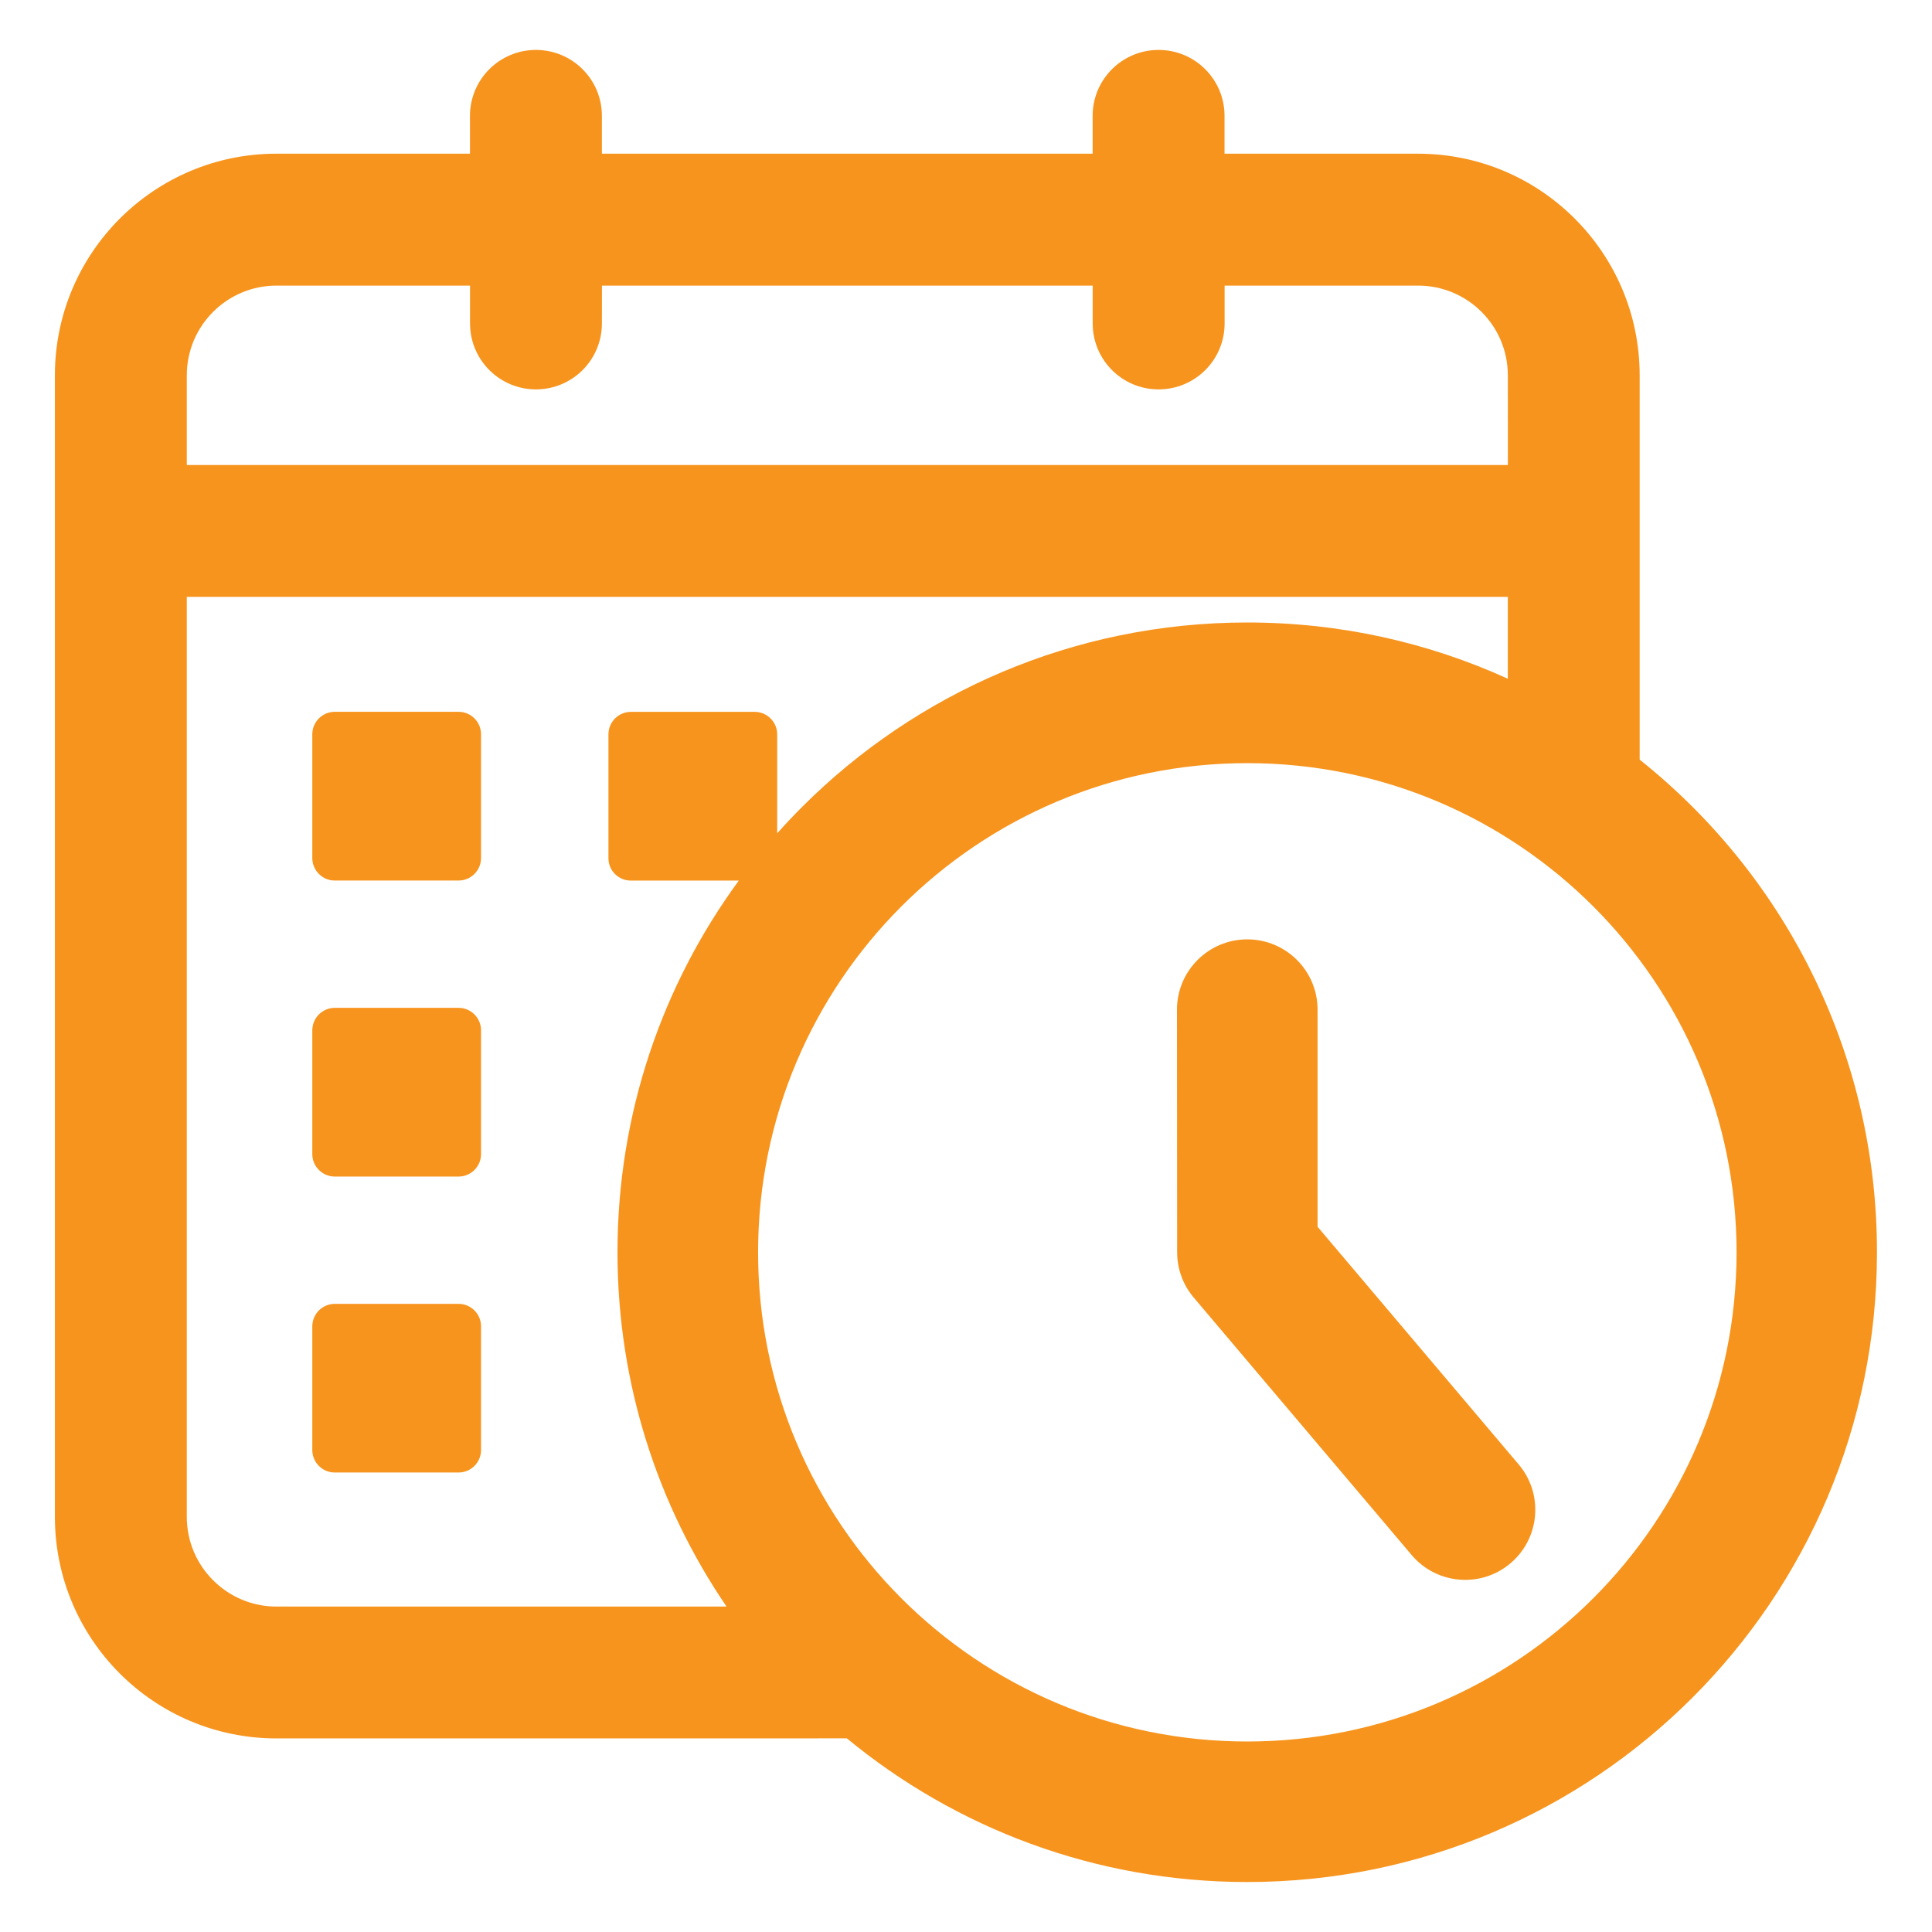
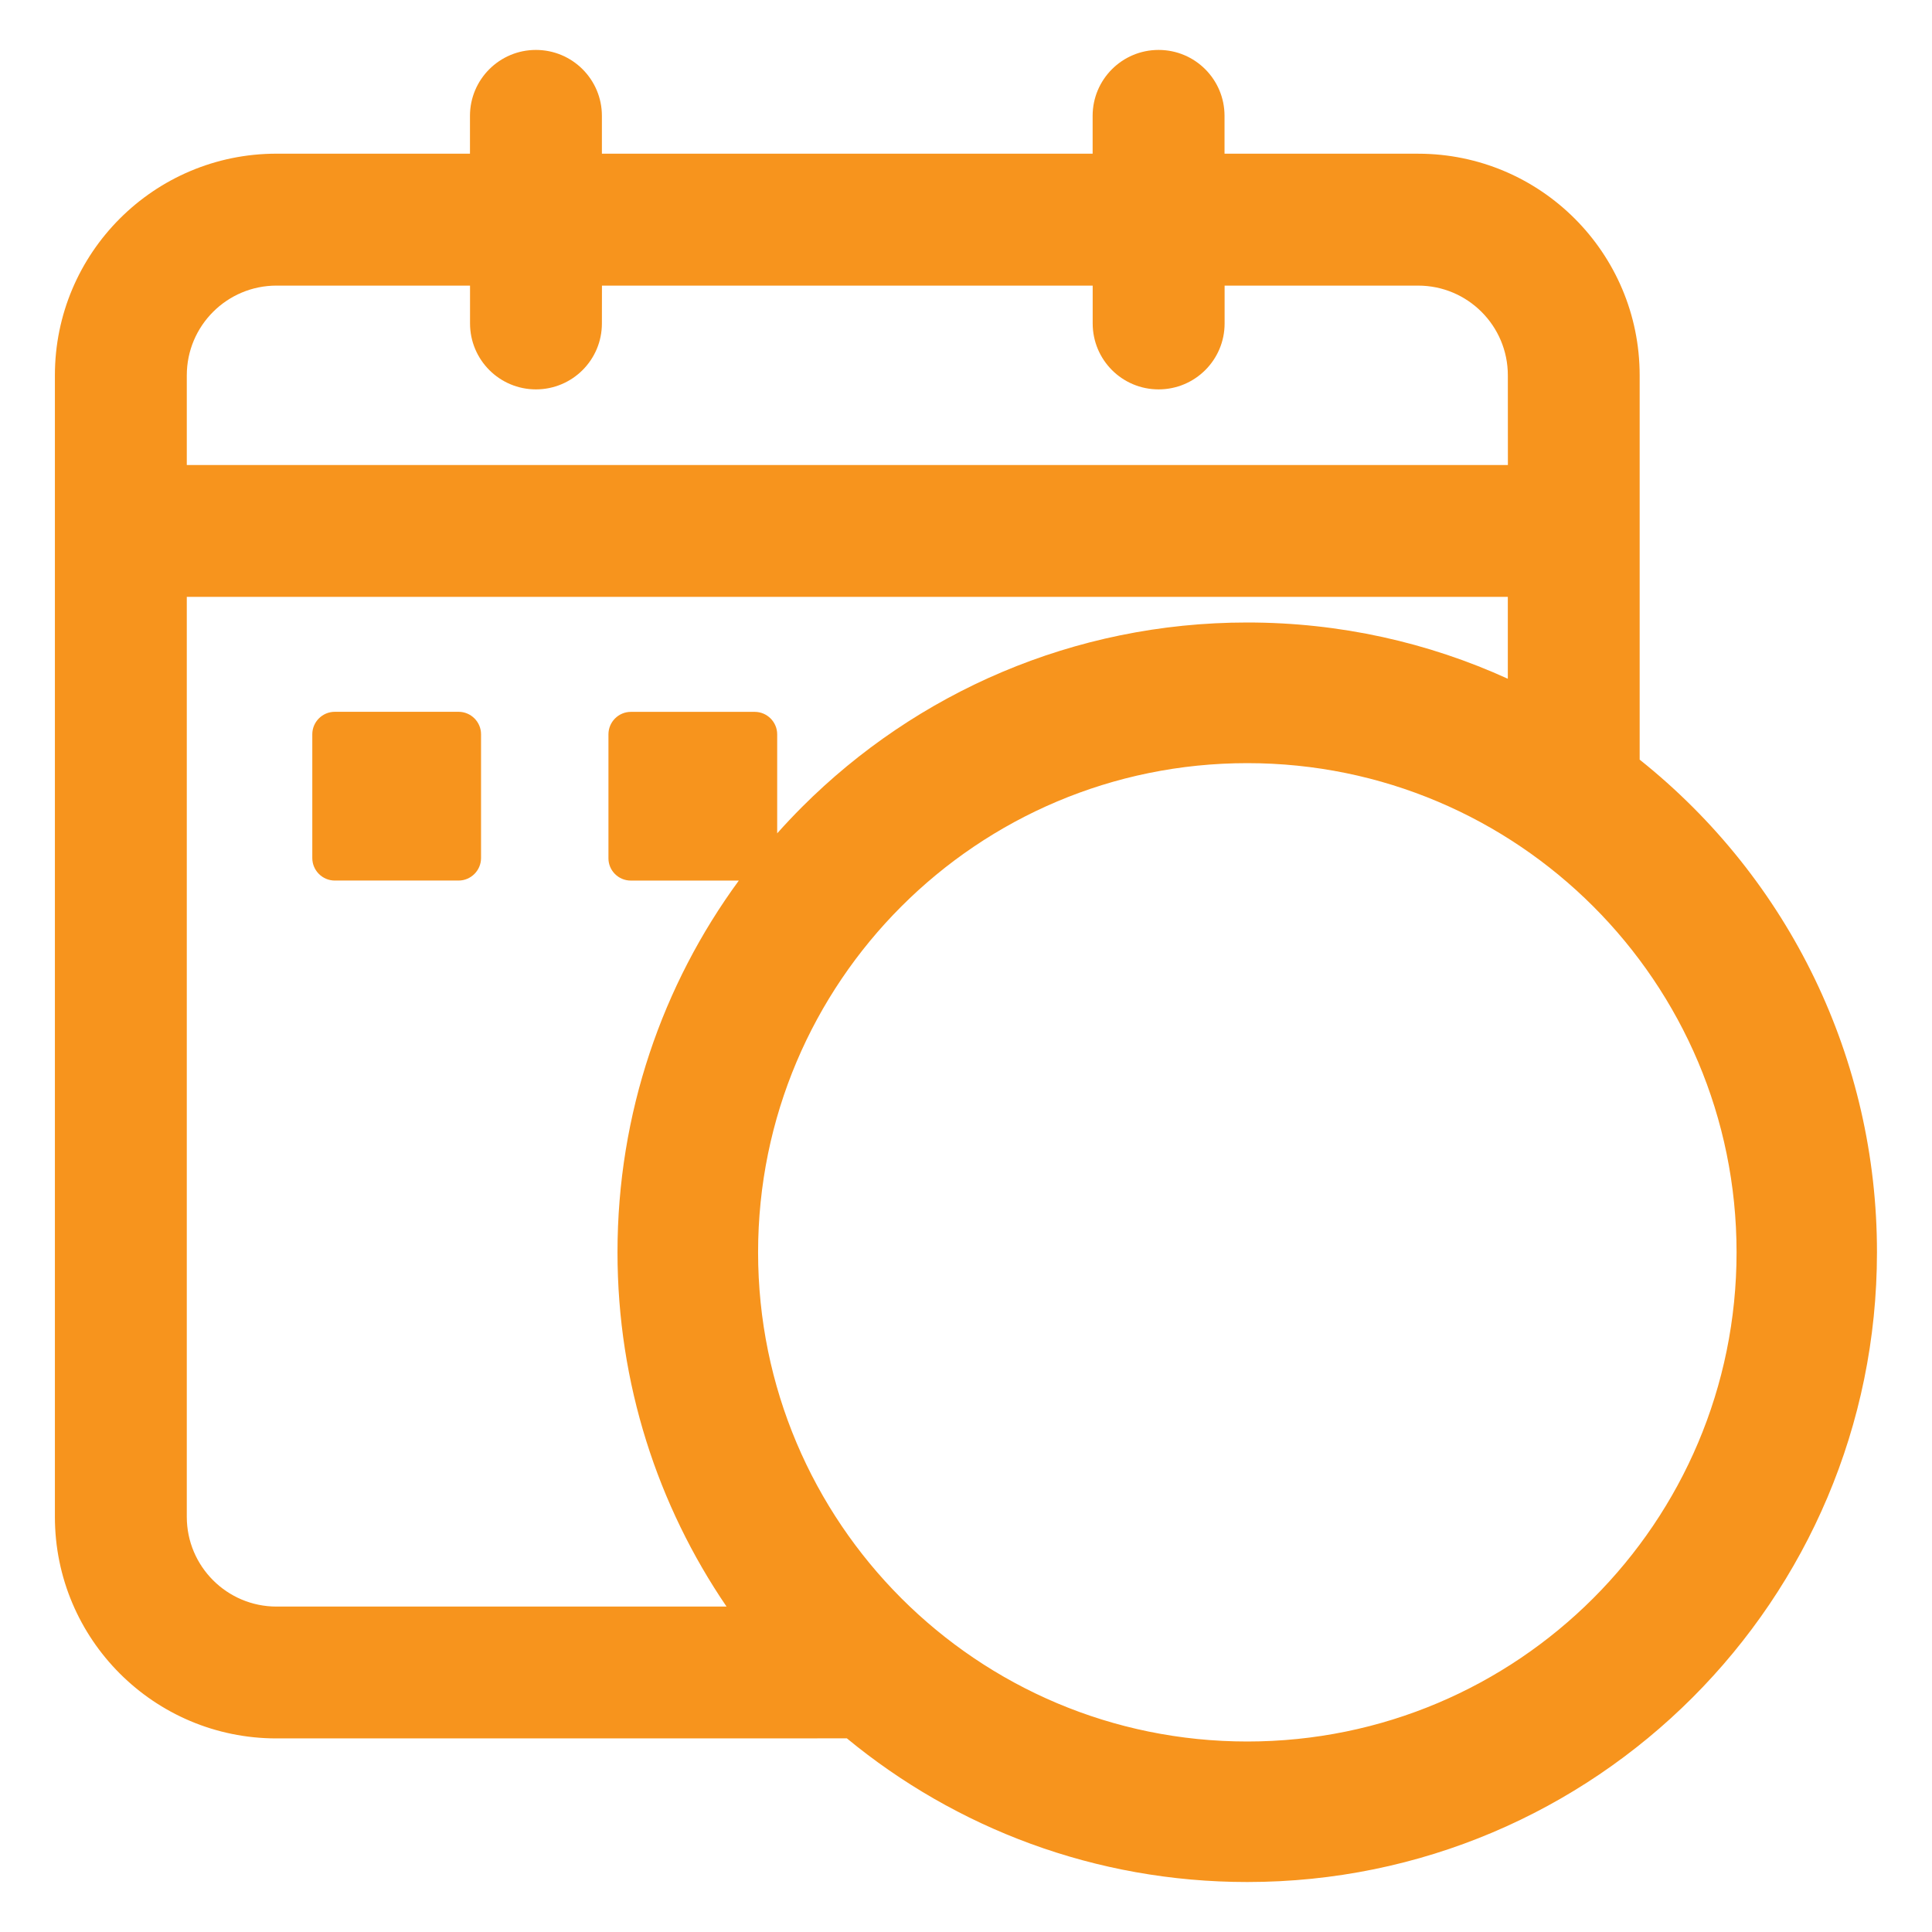
<svg xmlns="http://www.w3.org/2000/svg" version="1.1" id="Layer_1" x="0px" y="0px" width="70px" height="70px" viewBox="0 0 70 70" enable-background="new 0 0 70 70" xml:space="preserve">
  <g id="DESIGNED_BY_FREEPIK">
    <g>
-       <path fill="#F7941D" d="M16.615,47.241h-4.486c-0.447,0-0.814,0.366-0.814,0.815v4.483c0,0.448,0.367,0.813,0.814,0.813h4.486    c0.447,0,0.814-0.365,0.814-0.813v-4.483C17.43,47.607,17.063,47.241,16.615,47.241z" />
-       <path fill="#F7941D" d="M16.615,36.516h-4.486c-0.447,0-0.814,0.366-0.814,0.815v4.485c0,0.447,0.367,0.813,0.814,0.813h4.486    c0.447,0,0.814-0.365,0.814-0.813v-4.485C17.43,36.882,17.063,36.516,16.615,36.516z" />
      <path fill="#F7941D" d="M16.615,25.79h-4.486c-0.447,0-0.814,0.366-0.814,0.814v4.485c0,0.449,0.367,0.815,0.814,0.815h4.486    c0.447,0,0.814-0.366,0.814-0.815v-4.485C17.43,26.156,17.063,25.79,16.615,25.79z" />
      <path fill="#F7941D" d="M59.408,27.523V13.598c0-4.434-3.596-8.029-8.029-8.029h-7.012V4.197c0-1.319-1.068-2.388-2.389-2.388    c-1.321,0-2.39,1.07-2.39,2.389v1.37h-17.78V4.197c0-1.319-1.07-2.388-2.391-2.388c-1.318,0-2.389,1.069-2.389,2.389v1.37h-7.01    c-4.434,0-8.029,3.597-8.029,8.03v41.358c0,4.435,3.594,8.03,8.027,8.03l20.668-0.002c3.943,3.252,8.997,5.205,14.506,5.205    c12.602,0,22.816-10.217,22.816-22.818C68.01,38.395,64.848,31.862,59.408,27.523z M6.768,13.598c0-1.795,1.457-3.25,3.25-3.25    h7.012v1.369c0,1.321,1.068,2.391,2.389,2.391c1.32-0.001,2.389-1.068,2.389-2.389l0.002-1.371h17.78v1.369    c0,1.321,1.066,2.391,2.389,2.391c1.32-0.001,2.391-1.068,2.391-2.389v-1.371h7.012c1.795,0,3.25,1.456,3.25,3.251l0.002,3.25    H6.768V13.598z M22.855,31.905h3.914c-2.764,3.772-4.396,8.431-4.396,13.467c0,4.76,1.459,9.18,3.951,12.837H10.02    c-1.795,0-3.252-1.456-3.252-3.251V21.626h47.863v2.966c-2.877-1.31-6.072-2.038-9.439-2.038c-6.301,0-12.004,2.554-16.133,6.685    c-0.309,0.31-0.609,0.628-0.9,0.954v-3.587c0-0.448-0.367-0.814-0.814-0.814h-4.486c-0.449,0-0.814,0.366-0.814,0.814v4.485    C22.041,31.539,22.406,31.905,22.855,31.905z M45.191,63.098c-4.896,0-9.326-1.982-12.533-5.189s-5.191-7.641-5.191-12.534    c0-9.79,7.936-17.725,17.725-17.725c9.791,0,17.727,7.935,17.727,17.725S54.982,63.098,45.191,63.098z" />
-       <path fill="#F7941D" d="M47.738,44.448v-7.866c0-1.406-1.141-2.547-2.547-2.547s-2.547,1.141-2.547,2.547l0.006,8.79    c0,0.58,0.197,1.164,0.602,1.642l7.895,9.328c0.906,1.071,2.512,1.205,3.58,0.299c1.07-0.906,1.205-2.51,0.299-3.58L47.738,44.448    z" />
    </g>
  </g>
</svg>